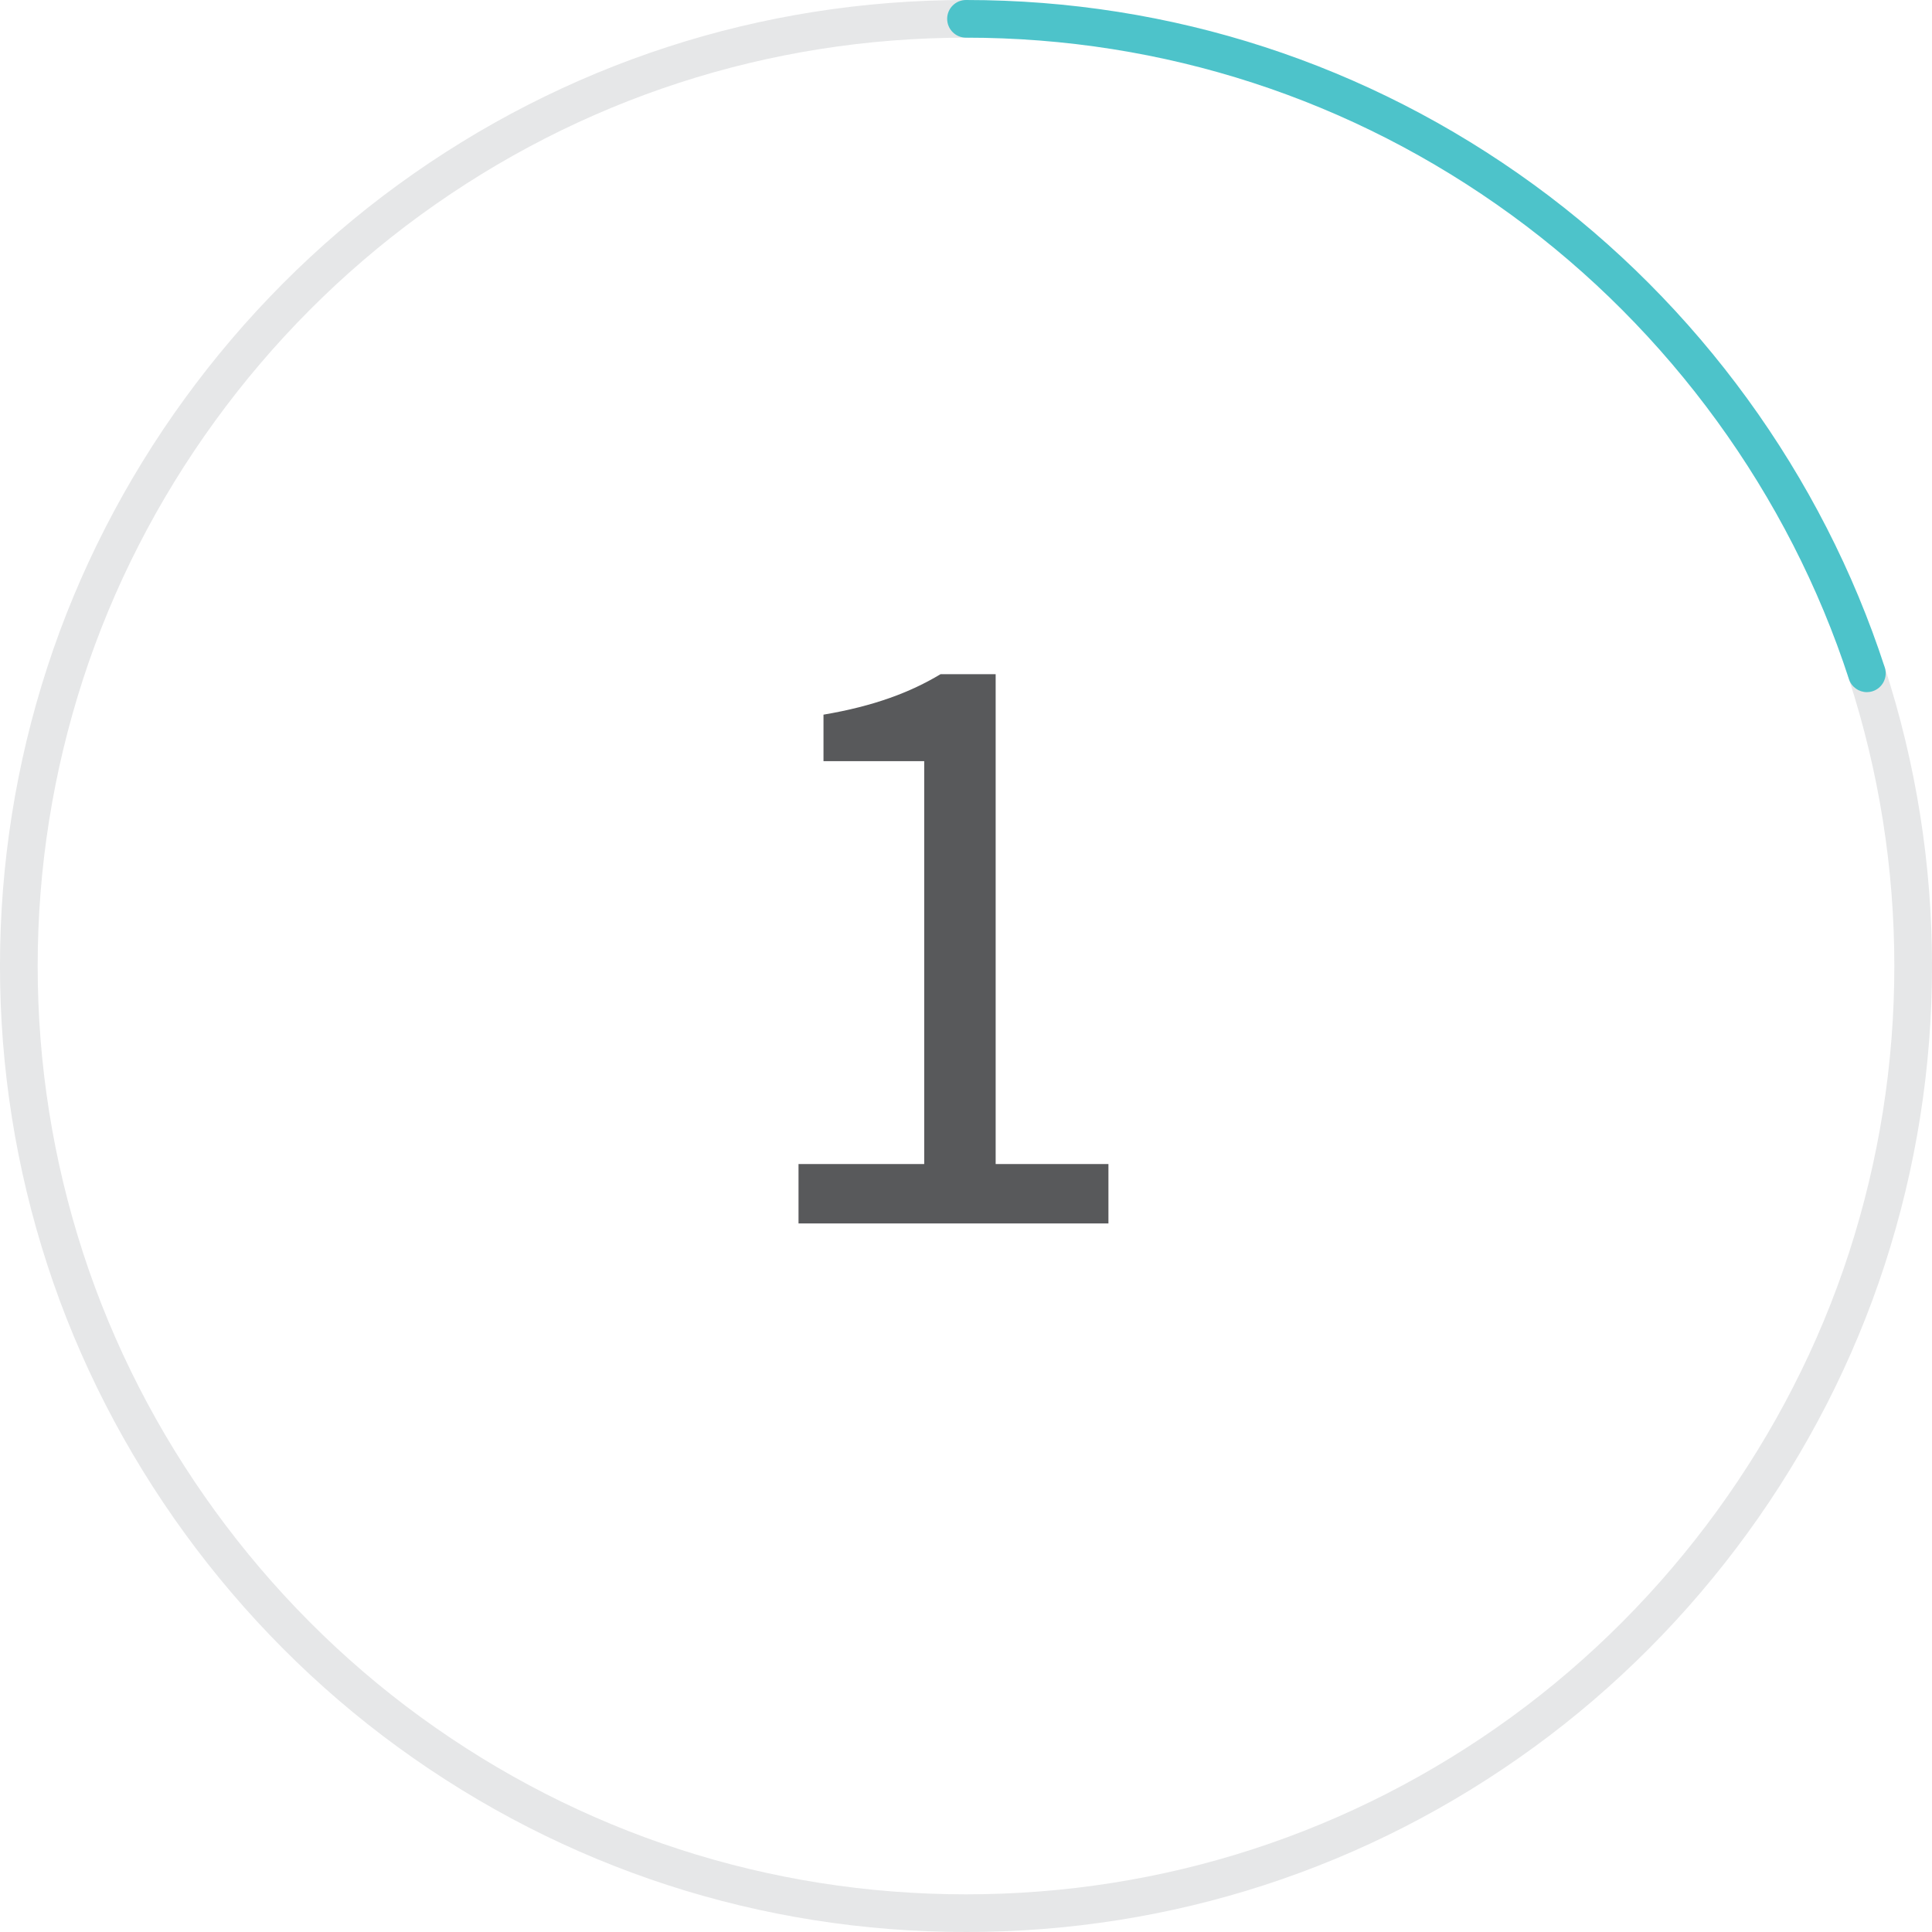
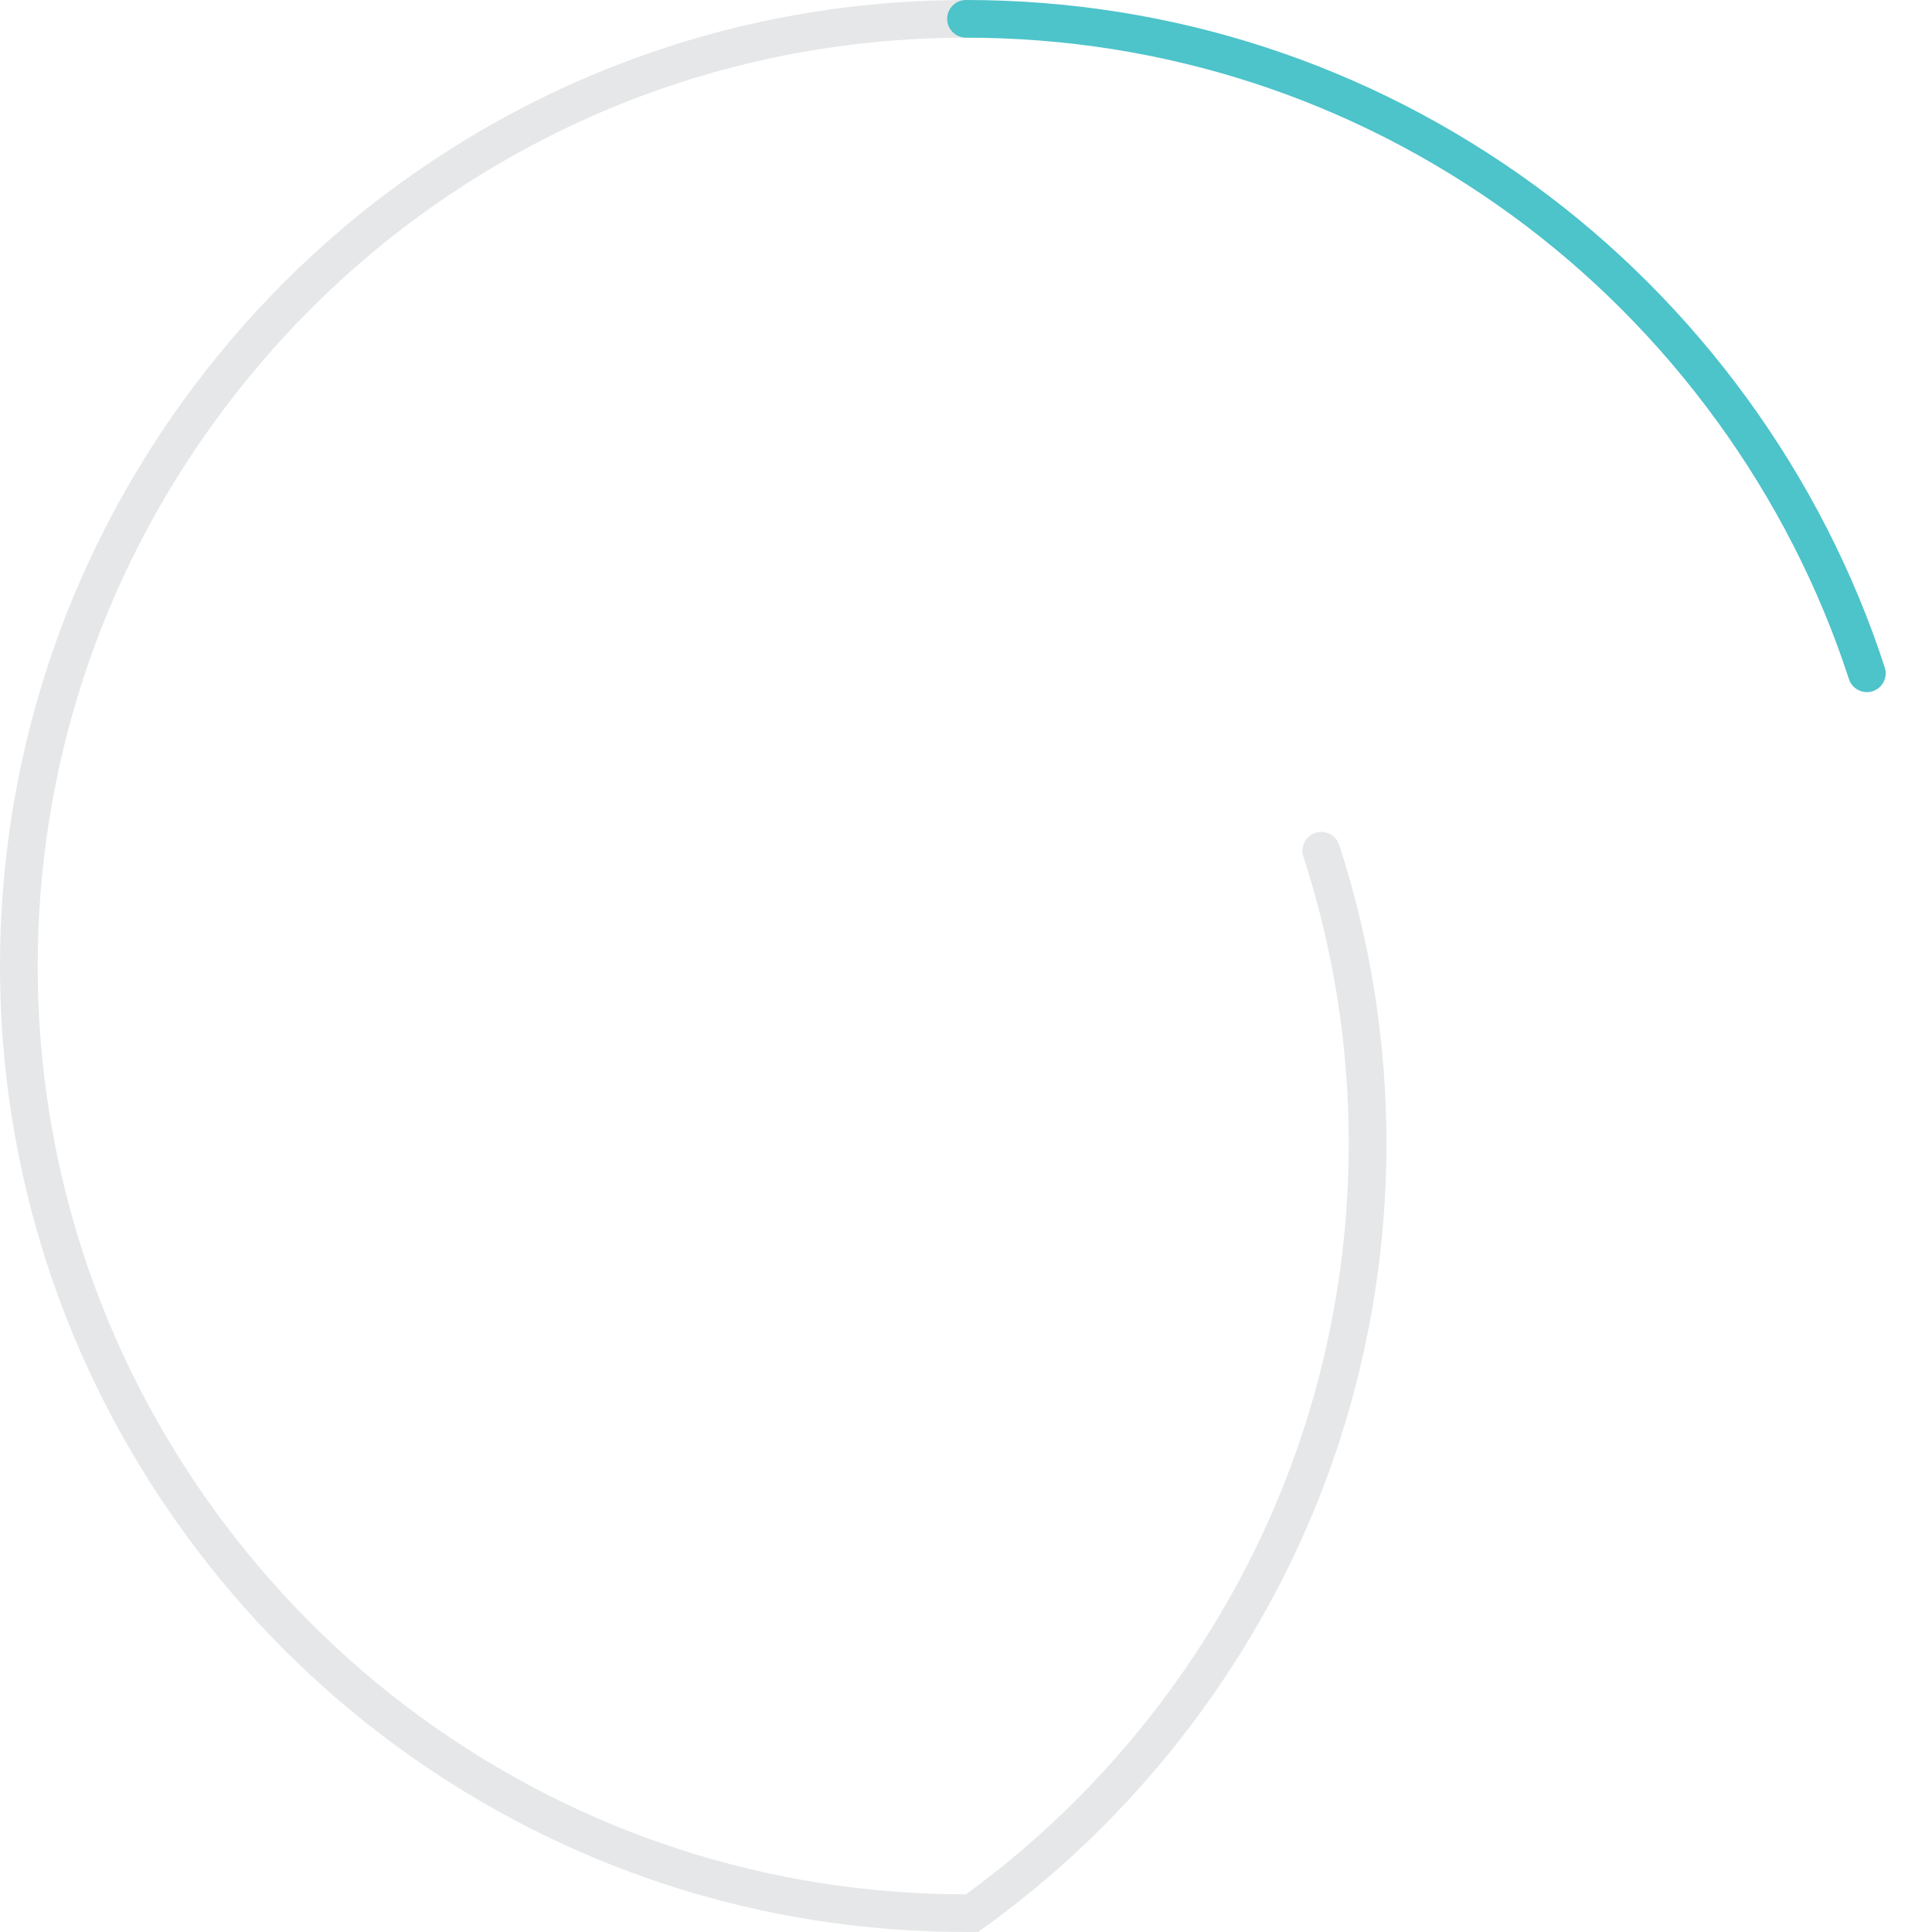
<svg xmlns="http://www.w3.org/2000/svg" id="Layer_1" data-name="Layer 1" version="1.1" viewBox="0 0 89.75 89.75">
  <defs>
    <style>
      .cls-1 {
        fill: #58595b;
      }

      .cls-1, .cls-2, .cls-3 {
        stroke-width: 0px;
      }

      .cls-2 {
        fill: #4dc3ca;
      }

      .cls-3 {
        fill: #e6e7e8;
      }
    </style>
  </defs>
-   <path class="cls-3" d="M44.875,89.75c-9.545,0-18.665-2.966-26.374-8.577-7.619-5.545-13.41-13.511-16.307-22.43-1.457-4.484-2.195-9.149-2.195-13.868s.738-9.384,2.195-13.868c2.896-8.919,8.687-16.885,16.307-22.431C26.21,2.966,35.331,0,44.875,0,45.358,0,45.75.392,45.75.875s-.392.875-.875.875c-9.172,0-17.936,2.85-25.344,8.241-7.323,5.33-12.889,12.986-15.672,21.557-1.399,4.309-2.109,8.793-2.109,13.327s.709,9.019,2.109,13.327c2.784,8.571,8.35,16.227,15.672,21.557,7.408,5.392,16.171,8.241,25.344,8.241s17.936-2.85,25.344-8.241c7.322-5.33,12.889-12.985,15.673-21.557,1.399-4.31,2.108-8.793,2.108-13.327s-.709-9.018-2.108-13.327c-.149-.459.103-.953.562-1.102.46-.148.953.102,1.103.562,1.456,4.484,2.194,9.15,2.194,13.867s-.738,9.384-2.194,13.868c-2.896,8.919-8.688,16.885-16.308,22.43-7.708,5.611-16.828,8.577-26.373,8.577Z" />
-   <path class="cls-1" d="M37.095,54.075h5.839v-18.717h-4.679v-2.159c2.359-.4,4.039-1.04,5.438-1.88h2.56v22.756h5.239v2.76h-14.397v-2.76Z" />
+   <path class="cls-3" d="M44.875,89.75c-9.545,0-18.665-2.966-26.374-8.577-7.619-5.545-13.41-13.511-16.307-22.43-1.457-4.484-2.195-9.149-2.195-13.868s.738-9.384,2.195-13.868c2.896-8.919,8.687-16.885,16.307-22.431C26.21,2.966,35.331,0,44.875,0,45.358,0,45.75.392,45.75.875s-.392.875-.875.875c-9.172,0-17.936,2.85-25.344,8.241-7.323,5.33-12.889,12.986-15.672,21.557-1.399,4.309-2.109,8.793-2.109,13.327s.709,9.019,2.109,13.327c2.784,8.571,8.35,16.227,15.672,21.557,7.408,5.392,16.171,8.241,25.344,8.241c7.322-5.33,12.889-12.985,15.673-21.557,1.399-4.31,2.108-8.793,2.108-13.327s-.709-9.018-2.108-13.327c-.149-.459.103-.953.562-1.102.46-.148.953.102,1.103.562,1.456,4.484,2.194,9.15,2.194,13.867s-.738,9.384-2.194,13.868c-2.896,8.919-8.688,16.885-16.308,22.43-7.708,5.611-16.828,8.577-26.373,8.577Z" />
  <path class="cls-2" d="M86.724,32.153c-.369,0-.712-.235-.832-.604-2.784-8.571-8.35-16.227-15.673-21.557C62.811,4.6,54.047,1.75,44.875,1.75c-.483,0-.875-.392-.875-.875S44.392,0,44.875,0C54.42,0,63.539,2.966,71.248,8.576c7.62,5.546,13.411,13.512,16.308,22.431.149.46-.103.954-.562,1.103-.09.029-.182.043-.271.043Z" />
</svg>